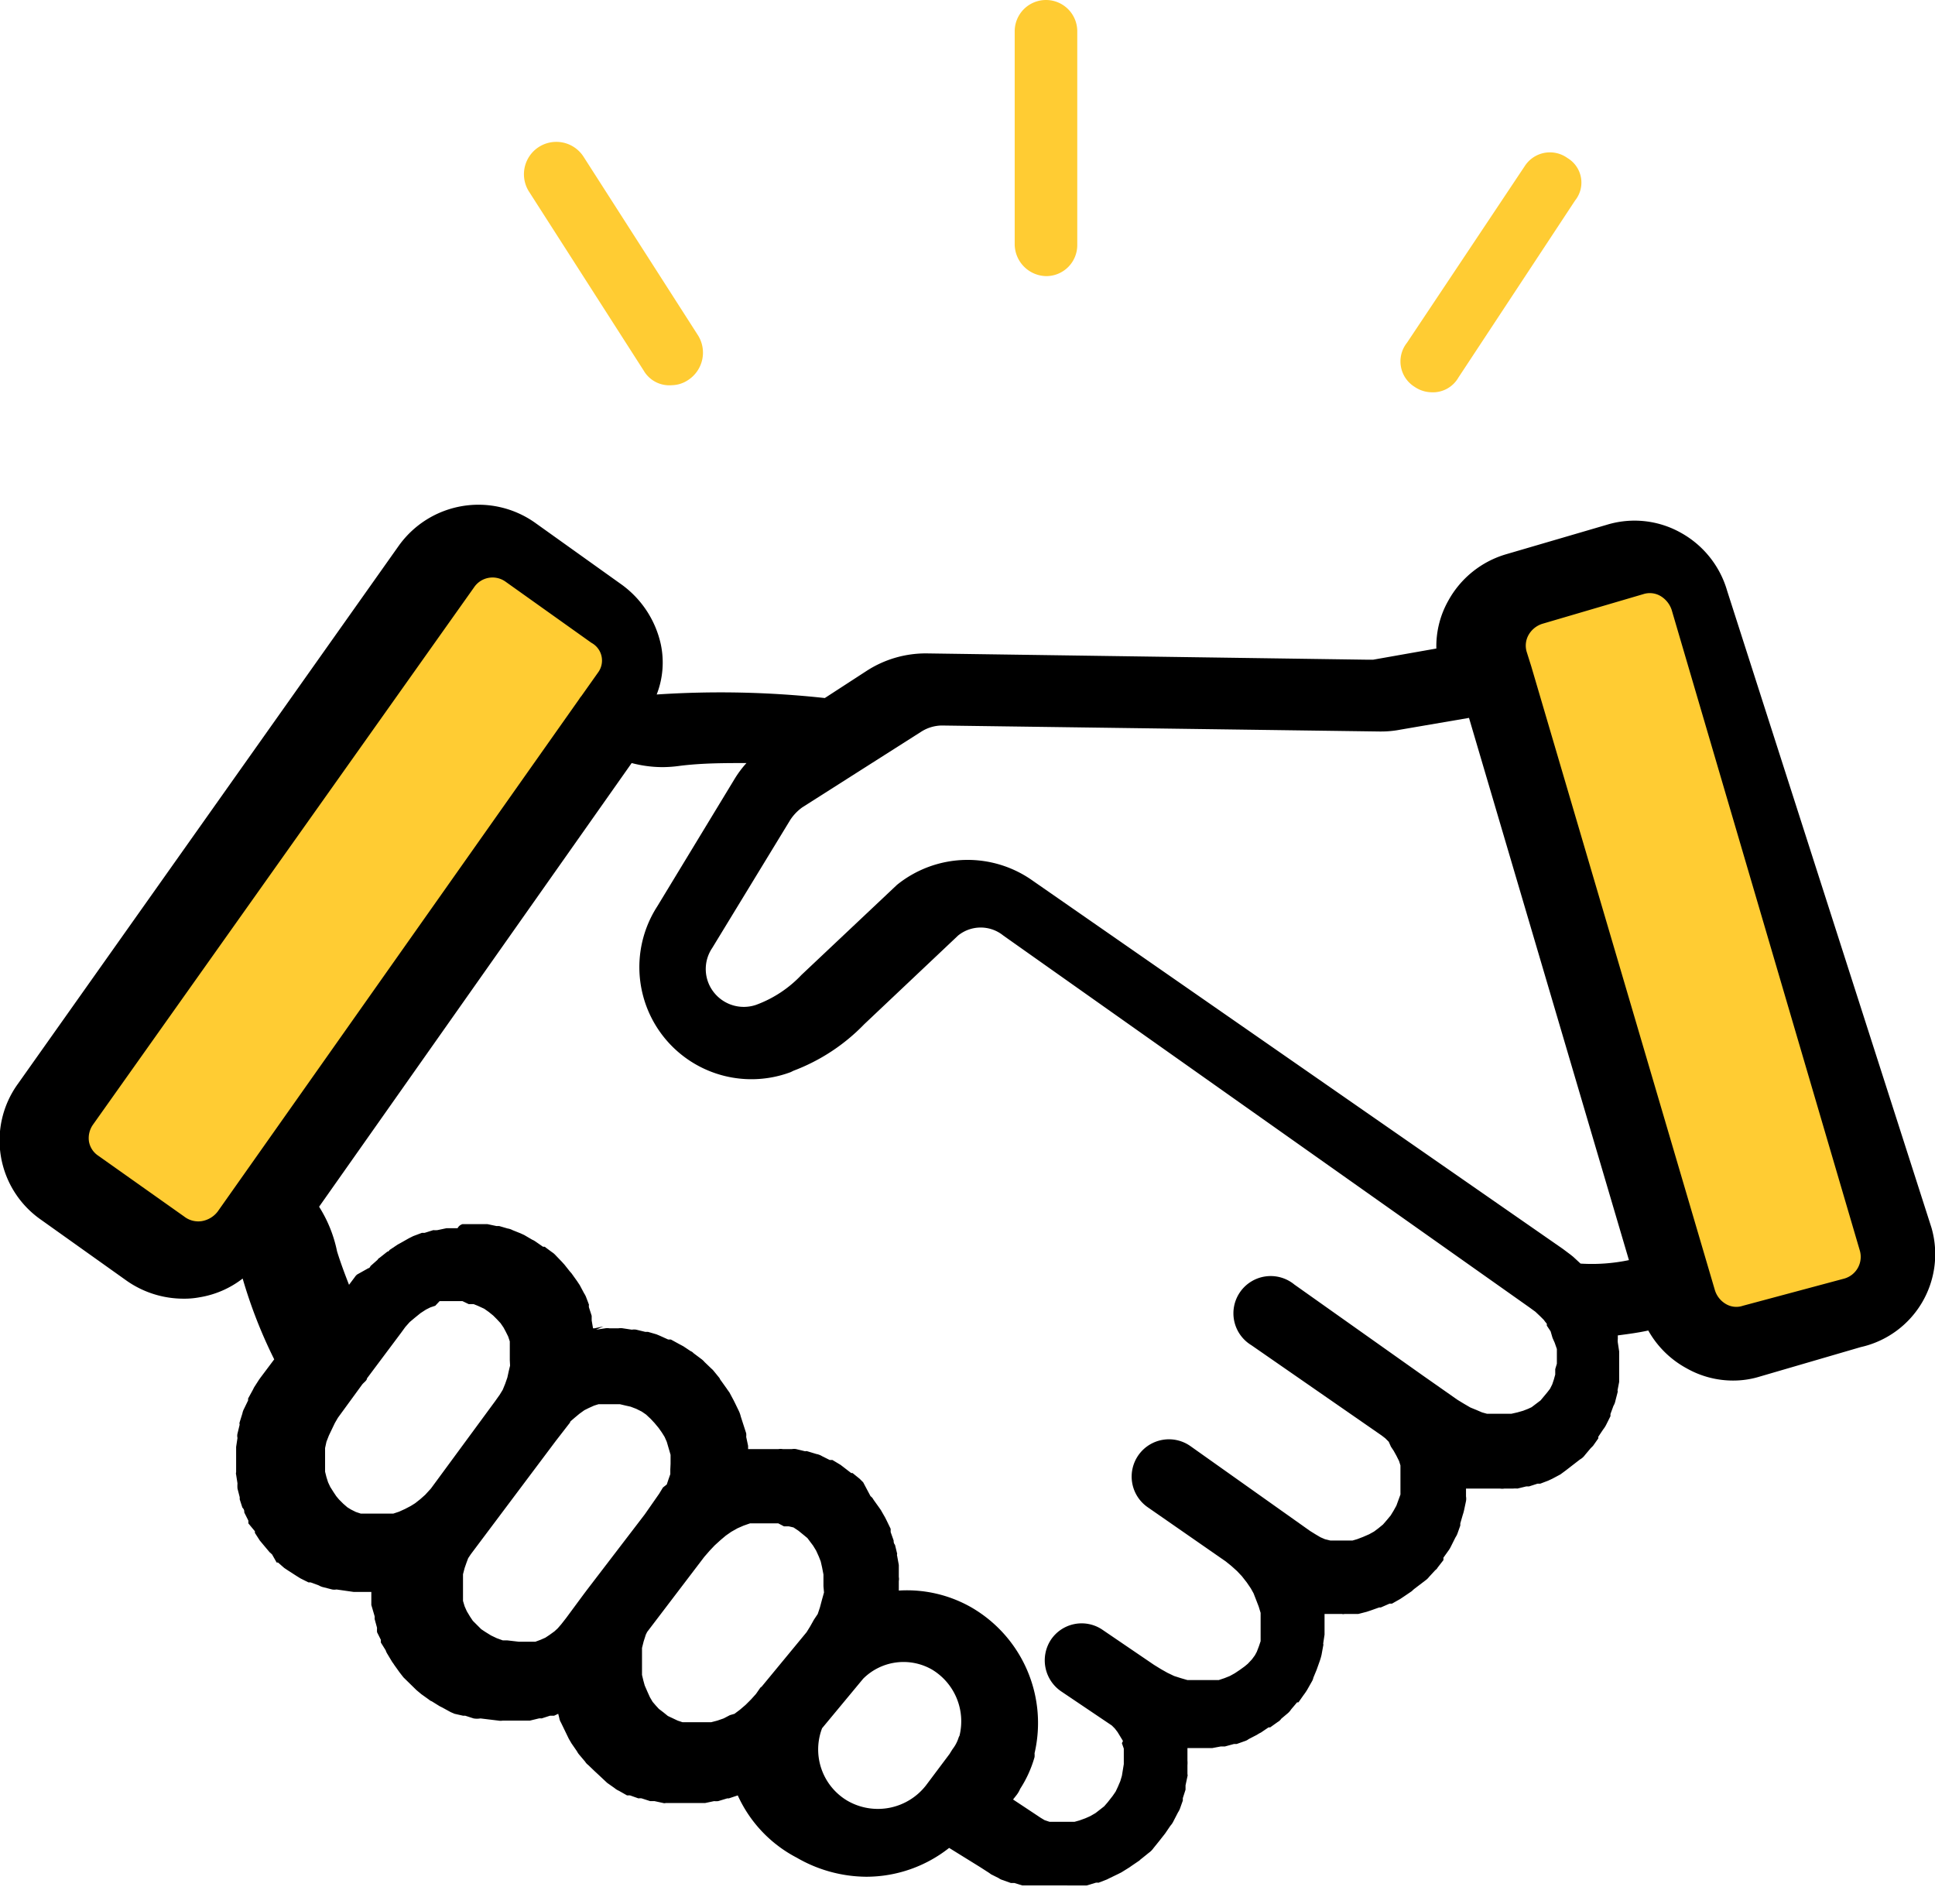
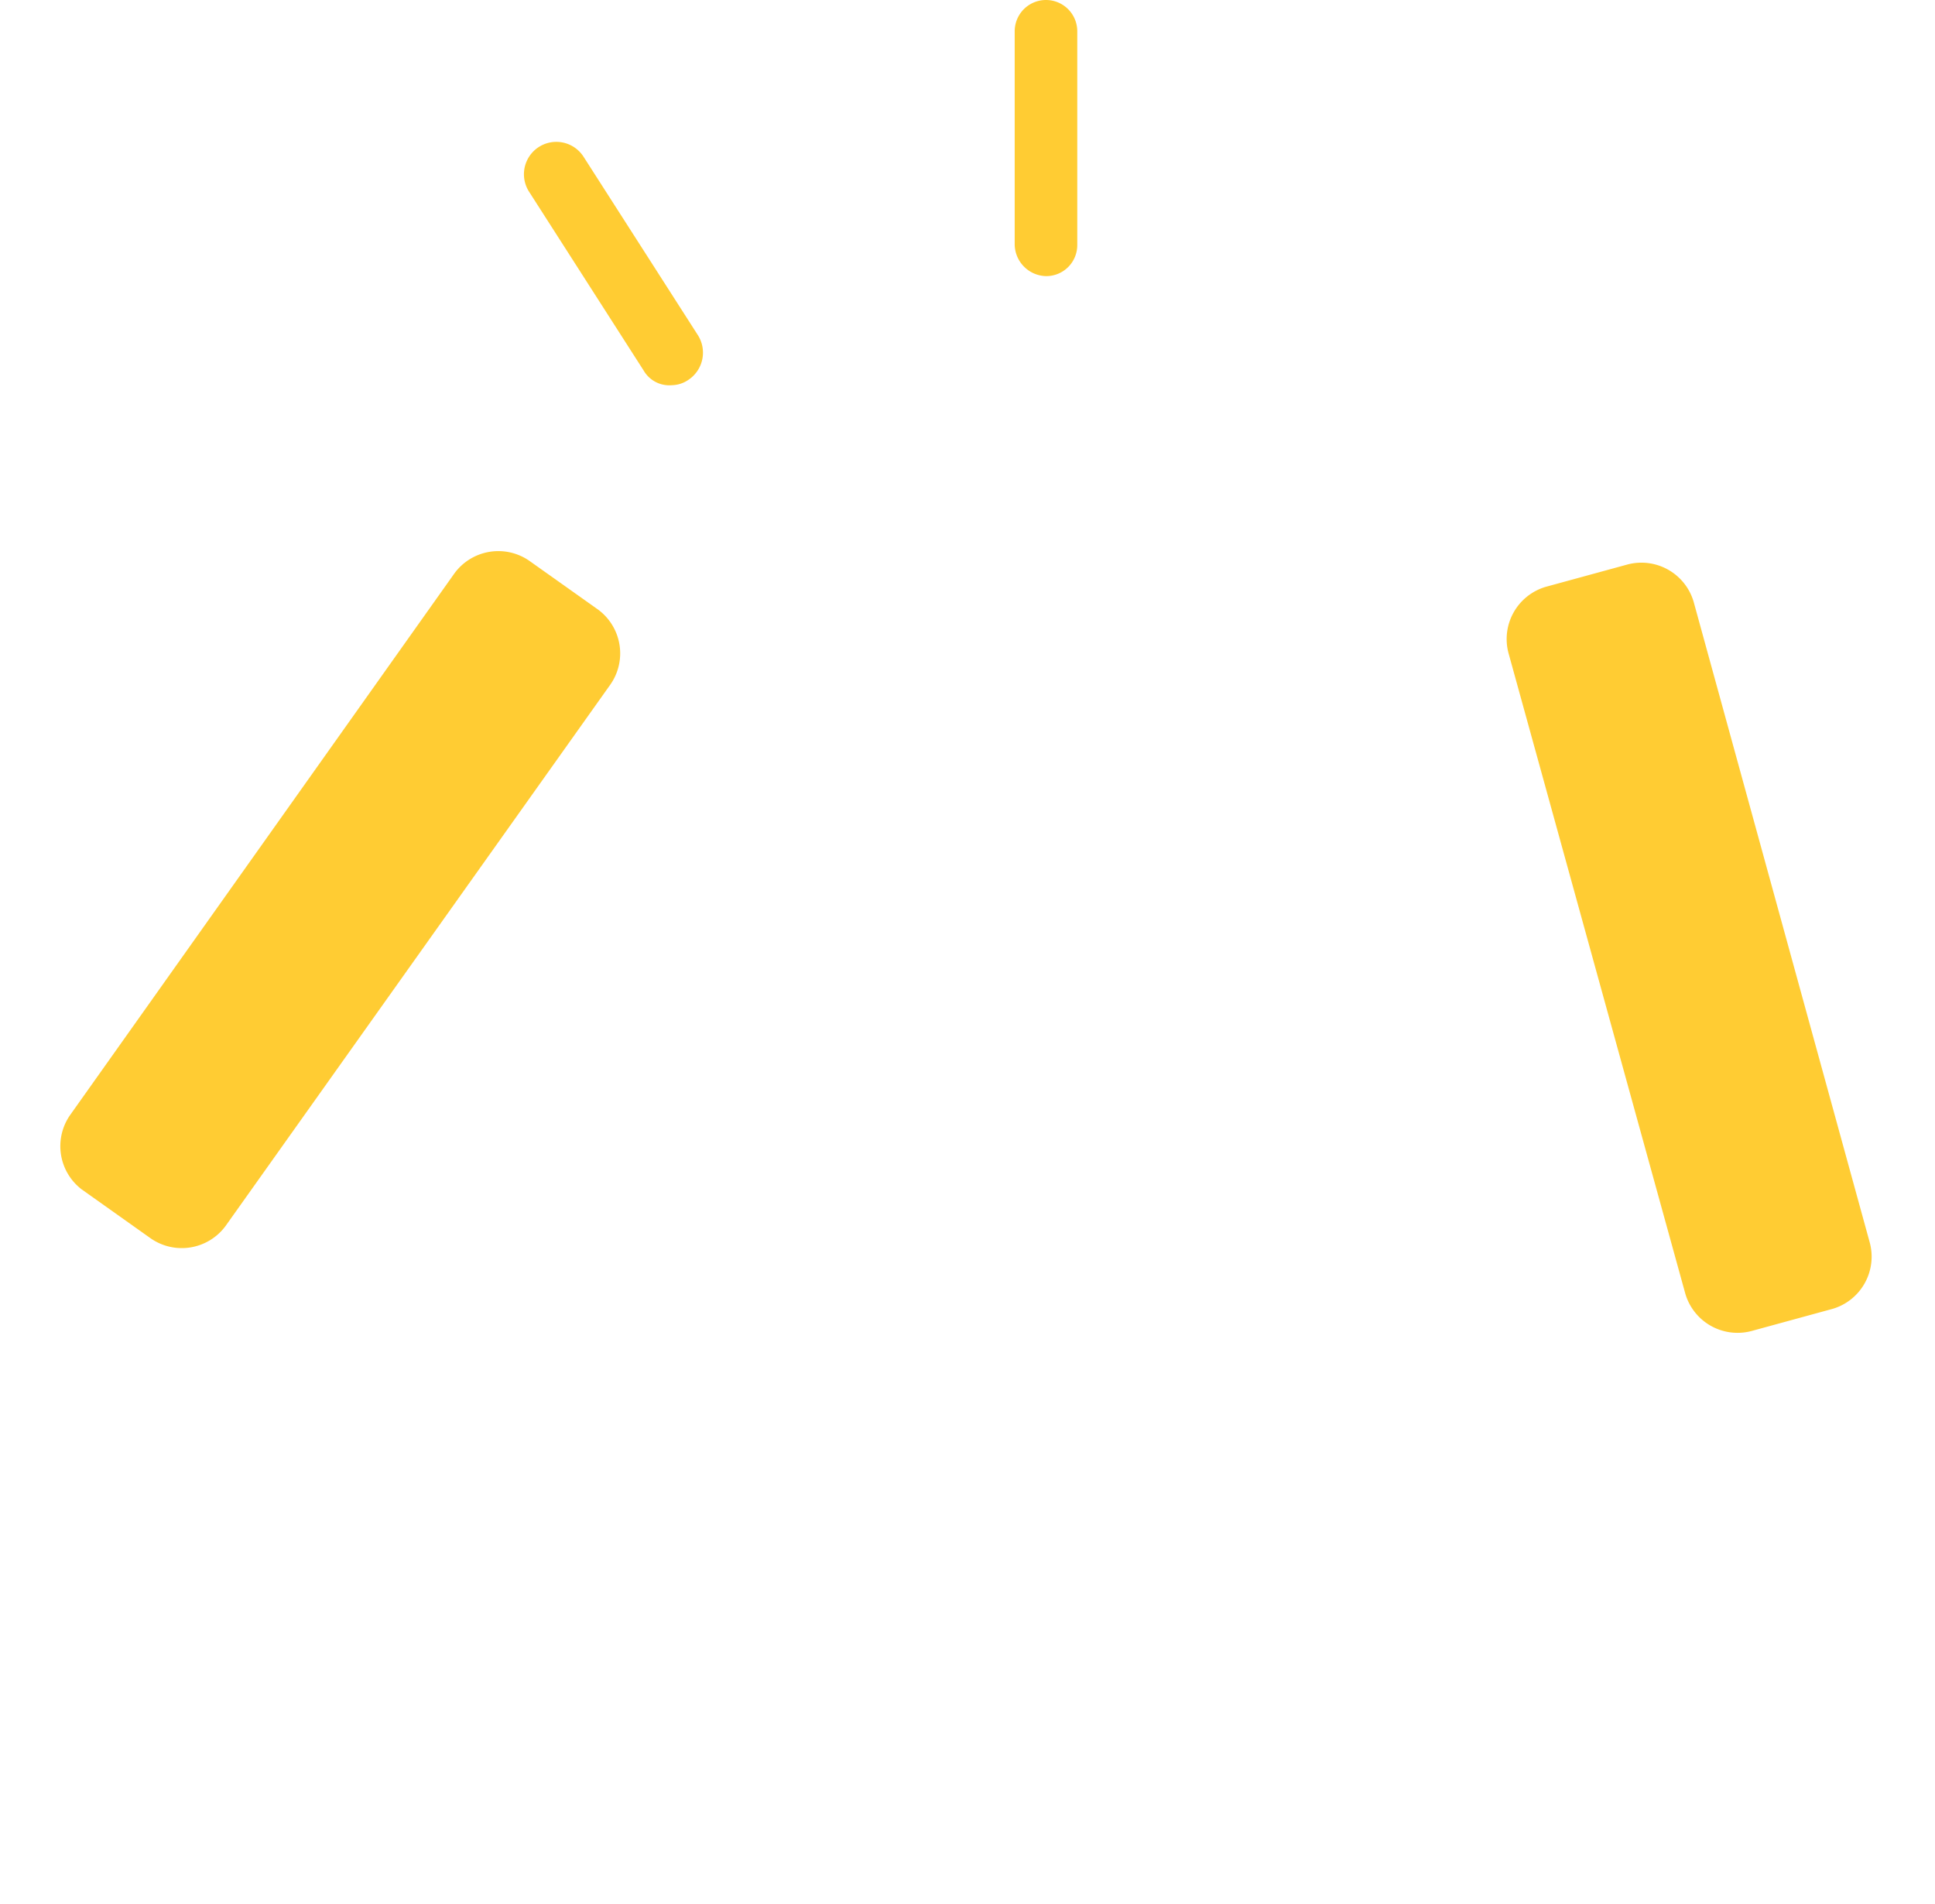
<svg xmlns="http://www.w3.org/2000/svg" viewBox="0 0 71.13 70">
  <defs>
    <style>.cls-1{fill:#fc3;}</style>
  </defs>
  <title>shake</title>
  <g id="Layer_2" data-name="Layer 2">
    <g id="Layer_1-2" data-name="Layer 1">
      <path class="cls-1" d="M67.38,48.11l-3,.82a2,2,0,0,1-2.43-1.38L55.45,24a2,2,0,0,1,1.38-2.43l3-.82a2,2,0,0,1,2.43,1.38l6.47,23.54A2,2,0,0,1,67.38,48.11Z" />
      <path class="cls-1" d="M3,43.72l2.55,1.81a2,2,0,0,0,2.74-.46L22.44,25.16A2,2,0,0,0,22,22.42l-2.55-1.81a2,2,0,0,0-2.74.46L2.57,41A2,2,0,0,0,3,43.72Z" />
      <path class="cls-1" d="M38.45,10.15A1.14,1.14,0,0,0,39.6,9V1.15a1.15,1.15,0,0,0-2.3,0V9A1.18,1.18,0,0,0,38.45,10.15Z" />
-       <path class="cls-1" d="M57.62,5.81a1.1,1.1,0,0,0-1.56.28L51.72,12.6A1.1,1.1,0,0,0,52,14.22a1.13,1.13,0,0,0,.61.2,1.08,1.08,0,0,0,1-.54L57.9,7.37A1.05,1.05,0,0,0,57.62,5.81Z" />
      <path class="cls-1" d="M24.7,14.16a1.11,1.11,0,0,0,.61-.2,1.2,1.2,0,0,0,.35-1.63L21.45,5.76a1.18,1.18,0,0,0-2,1.29l4.21,6.57A1.09,1.09,0,0,0,24.7,14.16Z" />
-       <path d="M21.91,48.88l.33-.05a.5.5,0,0,1,.17,0h.32a.5.5,0,0,1,.17,0l.33.05a.41.41,0,0,1,.16,0l.33.08.1,0,.31.09.12.05.31.14.1,0,.31.17.15.08.27.18a.23.23,0,0,1,.1.07l.28.21a.71.71,0,0,1,.13.12l.25.24a.6.6,0,0,1,.08.08l.22.27a.37.37,0,0,0,.06.1l.2.28s.06.09.1.14l.16.3.05.1.15.31a1,1,0,0,1,.06.18l.1.31v0l.1.31a.61.61,0,0,1,0,.13l.07.33s0,.07,0,.12l.29,0h.08l.33,0h.41a.5.5,0,0,1,.17,0l.33,0a.41.41,0,0,1,.16,0l.33.08a.12.12,0,0,1,.08,0l.33.1a.6.6,0,0,1,.21.08l.28.14.1,0,.3.18.13.1.26.2.05,0,.26.21.13.13L32,55a.35.35,0,0,1,.11.13l.2.28.07.1.16.28.05.1.15.31,0,.12.11.31c0,.05,0,.1.05.16l.08.33a.12.12,0,0,0,0,.08l.06.33s0,.05,0,.08l0,.36a.39.39,0,0,1,0,.15v.35a4.77,4.77,0,0,1,2.67.62,4.91,4.91,0,0,1,2.32,5.36.89.89,0,0,1,0,.14,4.28,4.28,0,0,1-.53,1.17,1,1,0,0,1-.15.25l-.11.14.8.53,0,0,.21.14.15.09.18.06.13,0,.2,0h.41l.18,0,.18-.05.22-.08.18-.08.19-.11.18-.14.14-.11.13-.15.18-.23.11-.16.08-.17.09-.21.06-.2.07-.43v-.21l0-.21,0-.15-.07-.2L41.28,64l-.09-.15-.11-.18-.1-.13-.11-.11L39,62.17a1.38,1.38,0,0,1-.37-1.89,1.36,1.36,0,0,1,1.88-.38l1.91,1.3.26.16.23.13.25.12.25.08.24.07.21,0h.76l.18,0,.21-.07.2-.08.18-.1.18-.12.18-.13.12-.1.15-.16.11-.15.07-.13.08-.21.06-.18,0-.18,0-.27,0-.21,0-.2,0-.18-.07-.23-.1-.26-.09-.23-.1-.18-.15-.22-.18-.23-.18-.19-.2-.18-.21-.17-2.88-2a1.37,1.37,0,0,1,1.58-2.24l4.4,3.12.21.13.17.1.16.07.2.05.21,0,.18,0,.22,0,.21,0,.17-.05.21-.08.23-.1.18-.1.16-.12.17-.14.13-.15.15-.18.11-.18.1-.18.08-.22.07-.19,0-.18,0-.22V54.3l0-.22,0-.21-.05-.16-.1-.2-.1-.18-.1-.15L51.05,53l-.13-.13-.13-.1L46,49.45a1.37,1.37,0,1,1,1.58-2.23l4.73,3.35,0,0v0l1.27.89.23.14.24.14.22.09.21.09.18.05.25,0h.47l.18,0,.22-.05.21-.06.18-.07.13-.06.33-.25.1-.12.15-.18.1-.13.08-.16.06-.18.05-.18,0-.2.06-.2V50l0-.21,0-.2-.08-.23-.08-.18L57,48.94l-.14-.21,0-.07a1.71,1.71,0,0,1-.11-.14l-.13-.13-.18-.17-.22-.16L36.88,34.39a1.32,1.32,0,0,0-1.66,0l-3.45,3.26a7.1,7.1,0,0,1-2.6,1.71l-.1.05a4.12,4.12,0,0,1-4.91-6.09L27,28.64a3.77,3.77,0,0,1,.44-.59c-.8,0-1.61,0-2.43.1a4.72,4.72,0,0,1-.64.05,4.48,4.48,0,0,1-1.15-.15L11.73,44.36A4.88,4.88,0,0,1,12.39,46c.13.42.28.82.44,1.23l0,0h0l0,0,.21-.28a.41.41,0,0,1,.09-.1l.41-.23s.05,0,.08-.08l.26-.23a.16.16,0,0,1,.07-.07l.29-.23s.05,0,.08-.06l.3-.2.11-.06.3-.17.16-.08.32-.12.1,0,.32-.1a.8.8,0,0,0,.15,0l.33-.07h.08l.33,0A.3.3,0,0,1,17,45h.49l.32,0h.11l.33.07h.1l.31.09a.55.55,0,0,1,.18.06l.3.12.13.06.29.17a.7.7,0,0,1,.14.08l.26.18s.05,0,.06,0l.27.2a.63.63,0,0,1,.13.11l.24.25.09.1.19.24.07.08.2.28.1.15.16.3a.76.76,0,0,1,.07.13l.11.29a.29.29,0,0,0,0,.1l.1.31c0,.05,0,.1,0,.17l.05.29h.05l.33-.07ZM71,45.13a3.5,3.5,0,0,1-2.6,4.39L64.7,50.6l0,0a3.32,3.32,0,0,1-1,.15,3.46,3.46,0,0,1-1.7-.45,3.56,3.56,0,0,1-1.41-1.39c-.36.08-.74.13-1.12.18l0,.13a.61.61,0,0,0,0,.13l.05.33s0,.07,0,.11v.83c0,.06,0,.11,0,.18l-.06.31a.12.12,0,0,1,0,.08l-.08.31a.56.56,0,0,1-.07.18l-.11.3s0,0,0,.08l-.15.3a1,1,0,0,1-.12.19l-.18.27a.1.1,0,0,1,0,.06l-.19.27-.09.09-.21.25a.55.55,0,0,1-.18.16l-.53.41-.19.14-.3.16-.15.07-.29.11-.1,0-.31.1-.1,0-.33.08a.8.8,0,0,0-.15,0l-.33,0a.44.44,0,0,1-.16,0h-.41l-.33,0-.08,0-.36,0h-.07v.29a.5.5,0,0,1,0,.17l-.07.33a1.67,1.67,0,0,1-.05.18l-.09.31s0,0,0,.08l-.11.31a.83.83,0,0,1-.07.13l-.16.32a1,1,0,0,1-.08.14l-.2.28,0,.09-.21.27a.28.28,0,0,1-.09.1l-.23.25a.57.57,0,0,1-.11.11L52,58.4a.9.9,0,0,0-.1.09l-.28.19-.15.1-.3.17-.09,0-.32.14s0,0-.06,0l-.31.11-.15.05-.31.08-.18,0-.33,0a.15.15,0,0,1-.09,0l-.32,0h-.17l-.15,0,0,.18v.17l0,.32s0,.05,0,.09l-.05.33a.13.13,0,0,1,0,.08l-.06.33a2.17,2.17,0,0,1-.07.24l-.11.31s0,0,0,0l-.12.29a.47.47,0,0,1-.06.15l-.17.3a2.14,2.14,0,0,1-.13.19l-.19.27-.05,0-.22.26a.63.63,0,0,1-.11.13l-.25.21a.37.37,0,0,1-.13.12l-.28.2-.06,0-.28.19a1,1,0,0,0-.14.08l-.31.16a.4.4,0,0,1-.13.07l-.31.11-.1,0-.33.09-.15,0-.32.06-.17,0h-.74v.46a1,1,0,0,1,0,.17l0,.33a.12.12,0,0,1,0,.08l-.07.33s0,.1,0,.16l-.1.31,0,.09-.11.31a.88.88,0,0,1-.07.13l-.16.31a.71.71,0,0,1-.12.18l-.19.28,0,0-.22.28s0,0,0,0l-.21.26a.69.69,0,0,1-.17.17l-.26.21a.44.44,0,0,0-.08.07l-.28.19-.1.07-.29.18-.14.07-.29.14-.1.05-.31.12a.38.38,0,0,0-.1,0l-.33.1-.21,0-.31,0H39l-.33,0h-.17l-.31,0h-.08l-.33,0-.2,0-.29-.09-.13,0-.31-.11a.46.46,0,0,1-.14-.07l-.28-.14a1.46,1.46,0,0,0-.13-.09l-.28-.18-1.13-.7a4.92,4.92,0,0,1-3.05,1.06,5.16,5.16,0,0,1-2.55-.7A4.82,4.82,0,0,1,27.12,66a0,0,0,0,1,0,0l-.33.11s0,0-.06,0l-.33.1a.8.8,0,0,1-.15,0l-.33.07-.08,0-.33,0H24.8l-.33,0a.15.15,0,0,1-.09,0l-.32-.07-.16,0-.31-.1a.33.33,0,0,0-.12,0L23.16,66l-.11,0-.3-.17a.62.62,0,0,1-.16-.1l-.27-.19s0,0,0,0L22,65.24l-.13-.12-.25-.24a.41.41,0,0,1-.11-.12l-.22-.26a.62.62,0,0,1-.08-.12l-.2-.29-.1-.17-.14-.29a.06.06,0,0,0,0,0l-.15-.31a.44.44,0,0,1-.06-.16L20.52,63l-.15.07-.15,0-.31.1a.38.38,0,0,0-.1,0l-.33.08-.15,0-.31,0-.1,0-.36,0h-.08a.44.44,0,0,1-.16,0l-.66-.08a.74.74,0,0,1-.25,0l-.31-.1-.08,0L16.71,63l-.14-.06-.31-.17-.1-.05-.29-.18a.27.27,0,0,1-.1-.06l-.28-.2-.18-.15-.48-.47-.14-.18-.2-.28a.86.86,0,0,0-.07-.1l-.18-.3s-.05-.08-.06-.13L14,60.38l0-.1L13.86,60a1.23,1.23,0,0,1,0-.16l-.09-.33a.38.38,0,0,0,0-.1L13.65,59c0-.05,0-.1,0-.15v-.33H13l-.63-.09a.45.45,0,0,1-.16,0l-.31-.08a.56.56,0,0,1-.18-.07l-.3-.11s0,0-.08,0l-.3-.15-.16-.1-.28-.18-.15-.1-.23-.2-.05,0L10,57.14l-.09-.08-.21-.25-.15-.18-.18-.28s0-.05,0-.06L9.13,56l0-.1-.15-.3c0-.06,0-.11-.07-.18l-.1-.31a.26.26,0,0,0,0-.08l-.08-.31a1.25,1.25,0,0,1,0-.19l-.05-.32a.15.15,0,0,1,0-.09l0-.32v-.17l0-.36s0-.05,0-.08l.05-.33a.35.35,0,0,1,0-.16l.08-.33a.15.15,0,0,1,0-.09l.1-.32a.58.58,0,0,1,.06-.17l.15-.31s0,0,0-.07l.17-.31.05-.1.18-.28h0l.05-.07,0,0h0l.51-.68A17.79,17.79,0,0,1,8.92,47a3.5,3.5,0,0,1-1.59.69,3,3,0,0,1-.58.05,3.64,3.64,0,0,1-2.08-.65L1.51,44.84a3.55,3.55,0,0,1-.85-5l14-19.78a3.6,3.6,0,0,1,5-.85l3.15,2.25a3.69,3.69,0,0,1,1.48,2.22,3.23,3.23,0,0,1-.15,1.85,35.43,35.43,0,0,1,6.18.13l1.54-1a4,4,0,0,1,2.25-.64h0l16.09.23h.28l2.32-.41a3.41,3.41,0,0,1,.44-1.76,3.57,3.57,0,0,1,2.14-1.71l3.69-1.08a3.48,3.48,0,0,1,2.71.29,3.57,3.57,0,0,1,1.71,2.14ZM67.8,47a.83.83,0,0,0,.56-1.05L61.45,22.42a.94.94,0,0,0-.41-.51.78.78,0,0,0-.63-.07L56.7,22.93a.89.89,0,0,0-.51.41.8.8,0,0,0-.07.62l.17.54a.07.07,0,0,1,0,0l6.75,22.93a.89.89,0,0,0,.41.51.75.75,0,0,0,.62.06Zm-7.91-.64L54,26.39l-2.51.43a3.7,3.7,0,0,1-.71.07h-.07l-16.09-.22a1.44,1.44,0,0,0-.76.23l-4.37,2.78a1.75,1.75,0,0,0-.44.46l-2.87,4.71s0,0,0,0h0a1.38,1.38,0,0,0,.07,1.64,1.4,1.4,0,0,0,1.54.45s0,0,0,0a4.35,4.35,0,0,0,1.67-1.1l0,0,0,0,3.51-3.31s0,0,0,0,0,0,0,0,0,0,0,0l0,0a4.13,4.13,0,0,1,5-.15L57.45,45.91h0a0,0,0,0,0,0,0l.28.21.1.08.27.25A6.64,6.64,0,0,0,59.89,46.32ZM35.27,63.81a2.22,2.22,0,0,0-1-2.43,2.1,2.1,0,0,0-2.54.33l-1.51,1.82a2.19,2.19,0,0,0,.92,2.66,2.24,2.24,0,0,0,2.9-.56l.87-1.16s.07-.12.12-.19a1.33,1.33,0,0,0,.21-.41S35.25,63.84,35.27,63.81Zm-5-5.5v-.2l0-.23-.05-.26-.05-.22-.07-.18L30,57l-.11-.18-.12-.16-.09-.12-.17-.14-.16-.13-.18-.12L29,56.11l-.18,0L28.61,56l-.18,0h-.21L28,56l-.25,0-.18,0-.23.08-.23.1-.23.13-.2.14-.19.16-.22.2-.18.19-.2.23-2.1,2.76-.05.1-.08.25-.06.24,0,.25,0,.21,0,.25,0,.28.05.21.05.18.1.23.09.2.1.17.12.14.11.12.17.13.16.13.17.08.19.09.18.06.2,0,.21,0h.2l.21,0,.23,0,.23-.06.23-.08.23-.12L27,63l.2-.15.21-.18.2-.2.18-.2.16-.23L28,62v0l1.65-2,.13-.21.14-.25.14-.21.08-.24.08-.3.07-.25Zm-5.62-4.5v-.18l0-.15L24.51,53l-.08-.18-.1-.16-.12-.17-.15-.18-.14-.15L23.75,52l-.16-.11-.2-.1-.21-.08L23,51.67l-.21-.05-.18,0h-.18l-.21,0-.22,0-.16.05-.2.09-.16.08-.18.13-.18.15-.15.13,0,0a.27.27,0,0,1-.06.1l-.48.62-3.12,4.16-.1.15-.06.16-.07.2-.06.23,0,.2v.36l0,.21,0,.21.06.2.08.18.12.2.1.15.31.31.15.1.21.13.21.1.22.08.16,0,.43.05.2,0,.19,0,.22,0,.19-.07.18-.08.15-.1.18-.13.12-.11.13-.15.18-.23.62-.84.15-.2,2.12-2.77.53-.76.14-.23.14-.11.06-.18.07-.2,0-.18ZM22,24.7a.74.74,0,0,0-.26-1.07l-3.16-2.25a.82.82,0,0,0-1.16.22l-14,19.74a.86.86,0,0,0-.15.62.79.79,0,0,0,.35.53l3.15,2.23a.84.84,0,0,0,.64.17A.93.93,0,0,0,8,44.54L21.29,25.7a.76.76,0,0,1,.08-.11ZM18.74,50v-.21l0-.26,0-.22-.06-.18-.09-.18-.08-.15-.11-.16-.14-.15-.13-.13-.16-.13-.17-.12L17.56,48l-.15-.06-.18,0L17,47.83l-.18,0-.2,0-.23,0-.23,0L16,48l-.18.06-.16.08-.2.13-.21.17-.19.16-.16.18-.16.22-1.25,1.67c0,.08-.12.15-.18.23l-.89,1.22-.11.19-.12.25-.1.21L12,53l-.05.23,0,.21v.44l0,.22.05.2.06.19.08.17.12.19.1.15.1.12.16.16.15.13.13.08.18.09.18.06.15,0,.43,0H14l.26,0,.2,0,.21-.07.22-.1.21-.11.16-.1.19-.15.18-.16.21-.23,2.36-3.21.17-.24.11-.18.09-.22.08-.23.05-.23.05-.21Z" />
    </g>
  </g>
</svg>